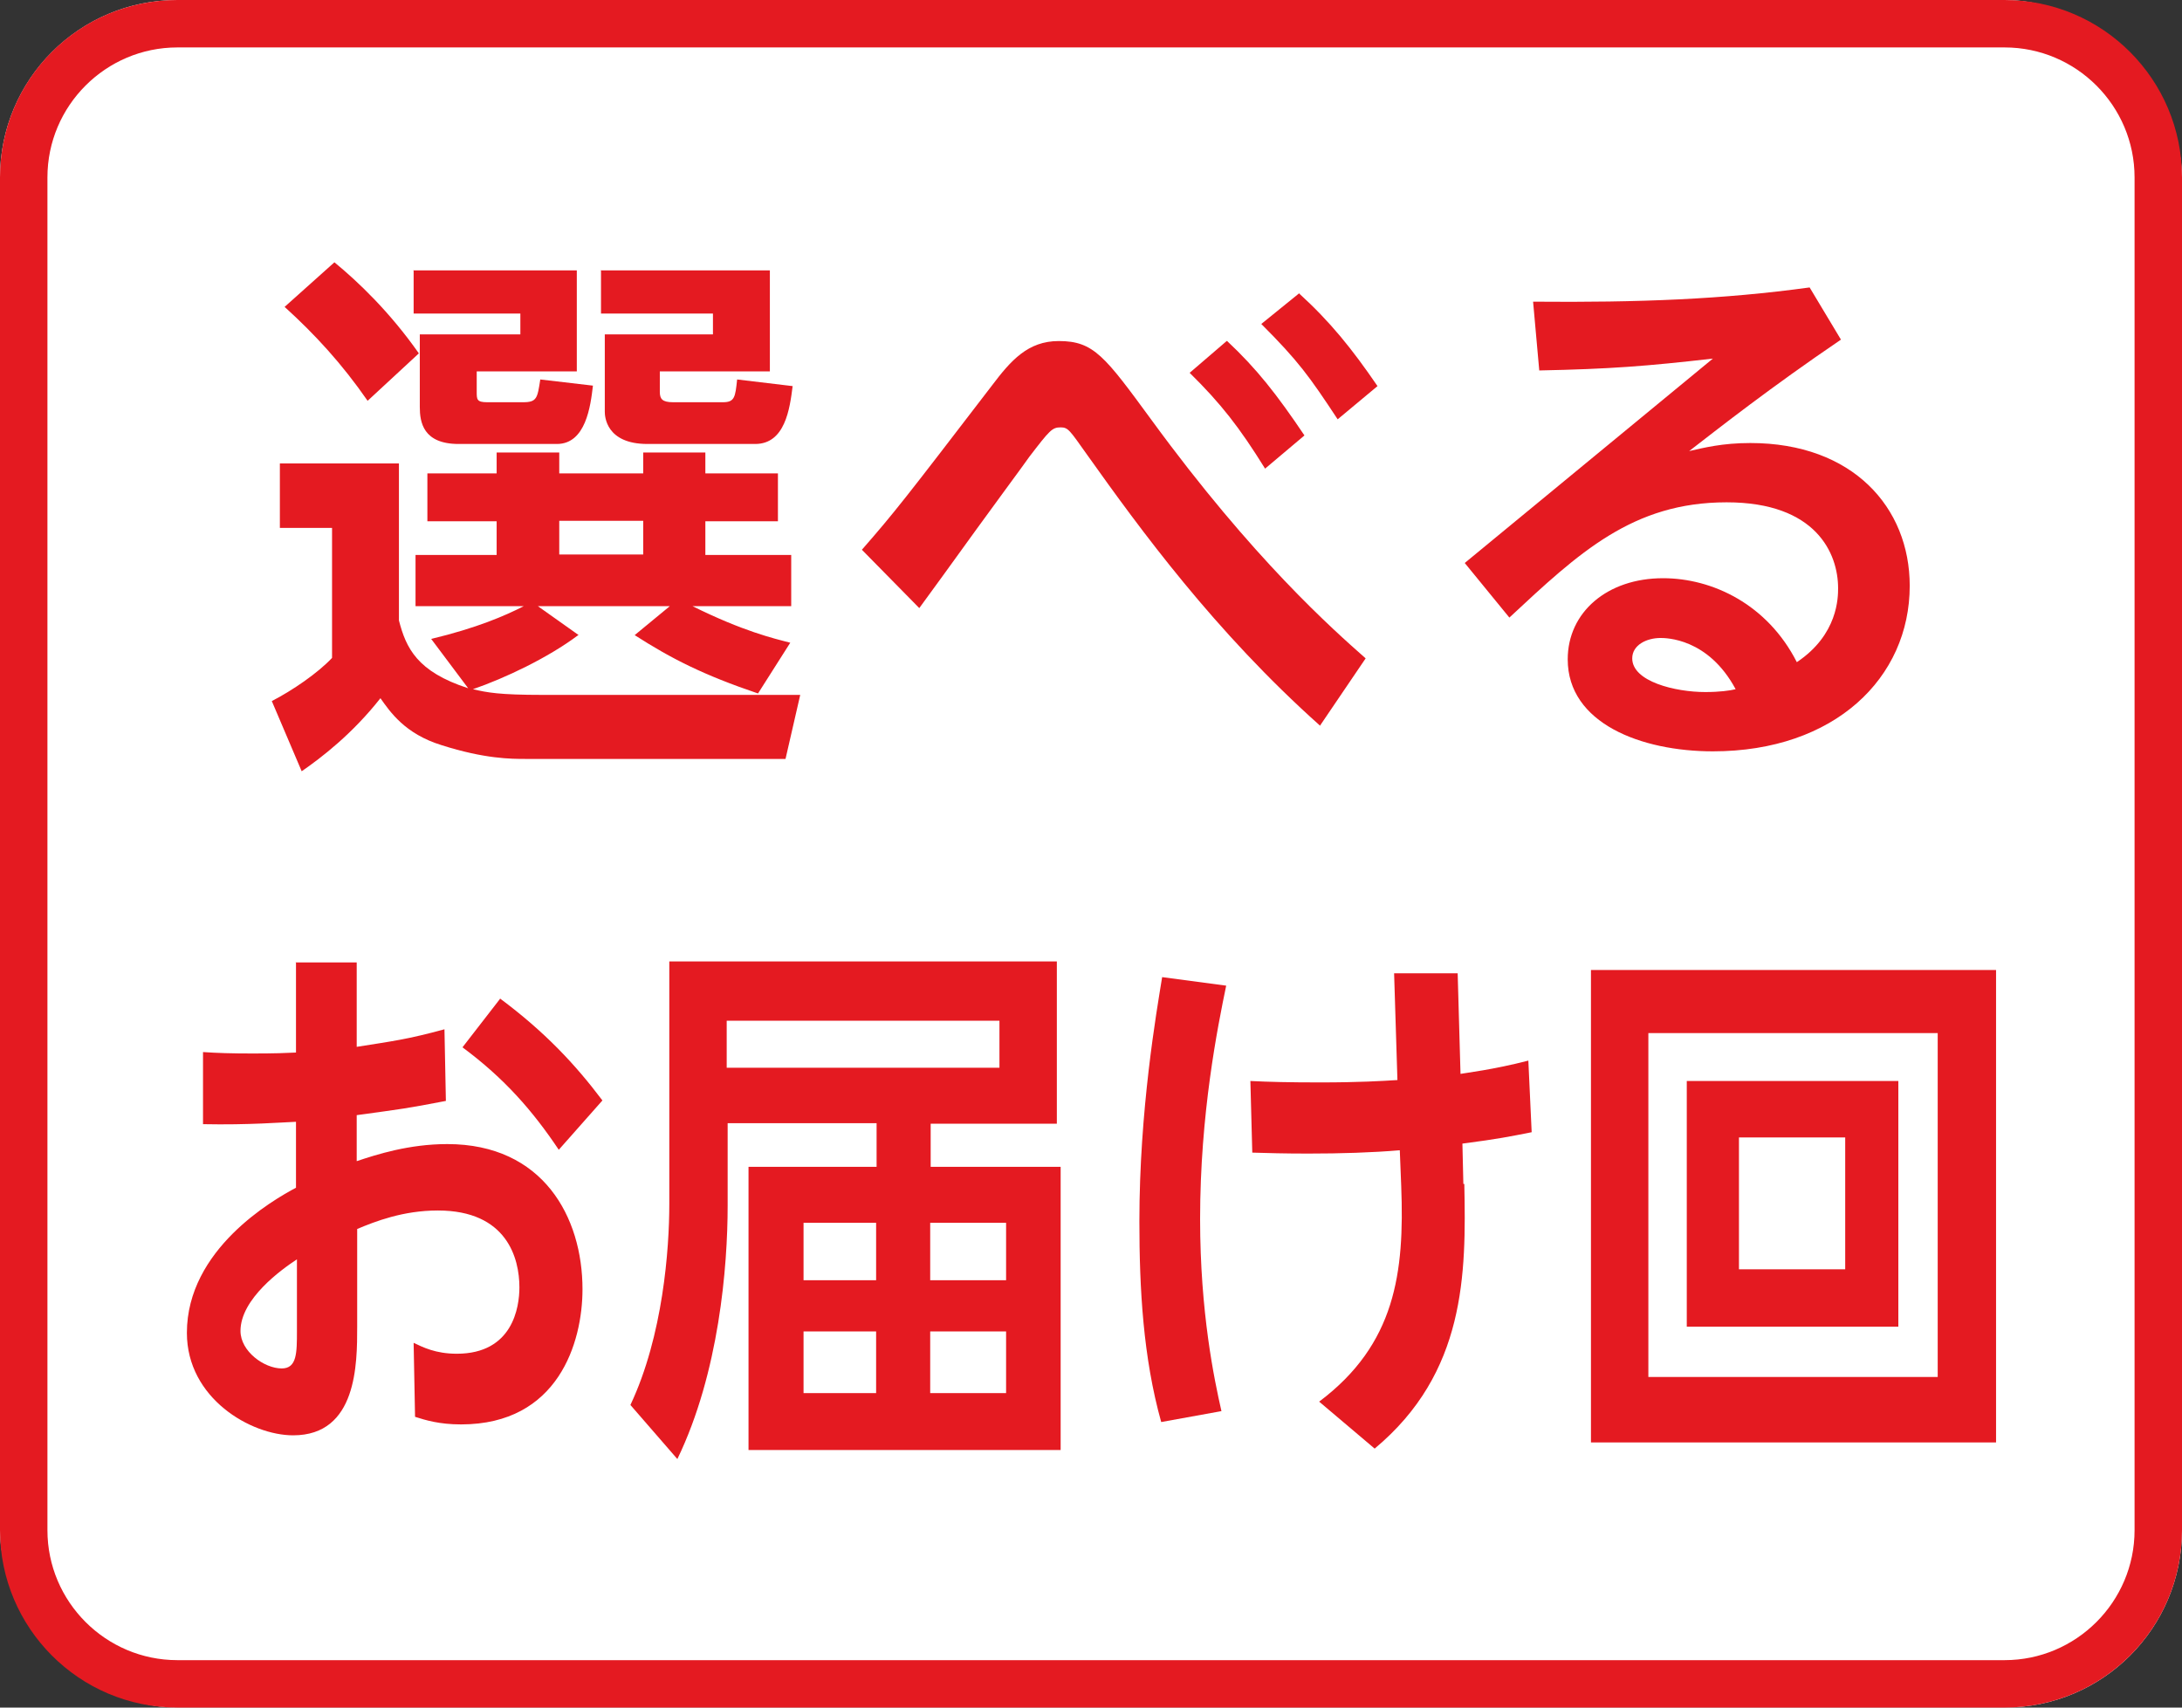
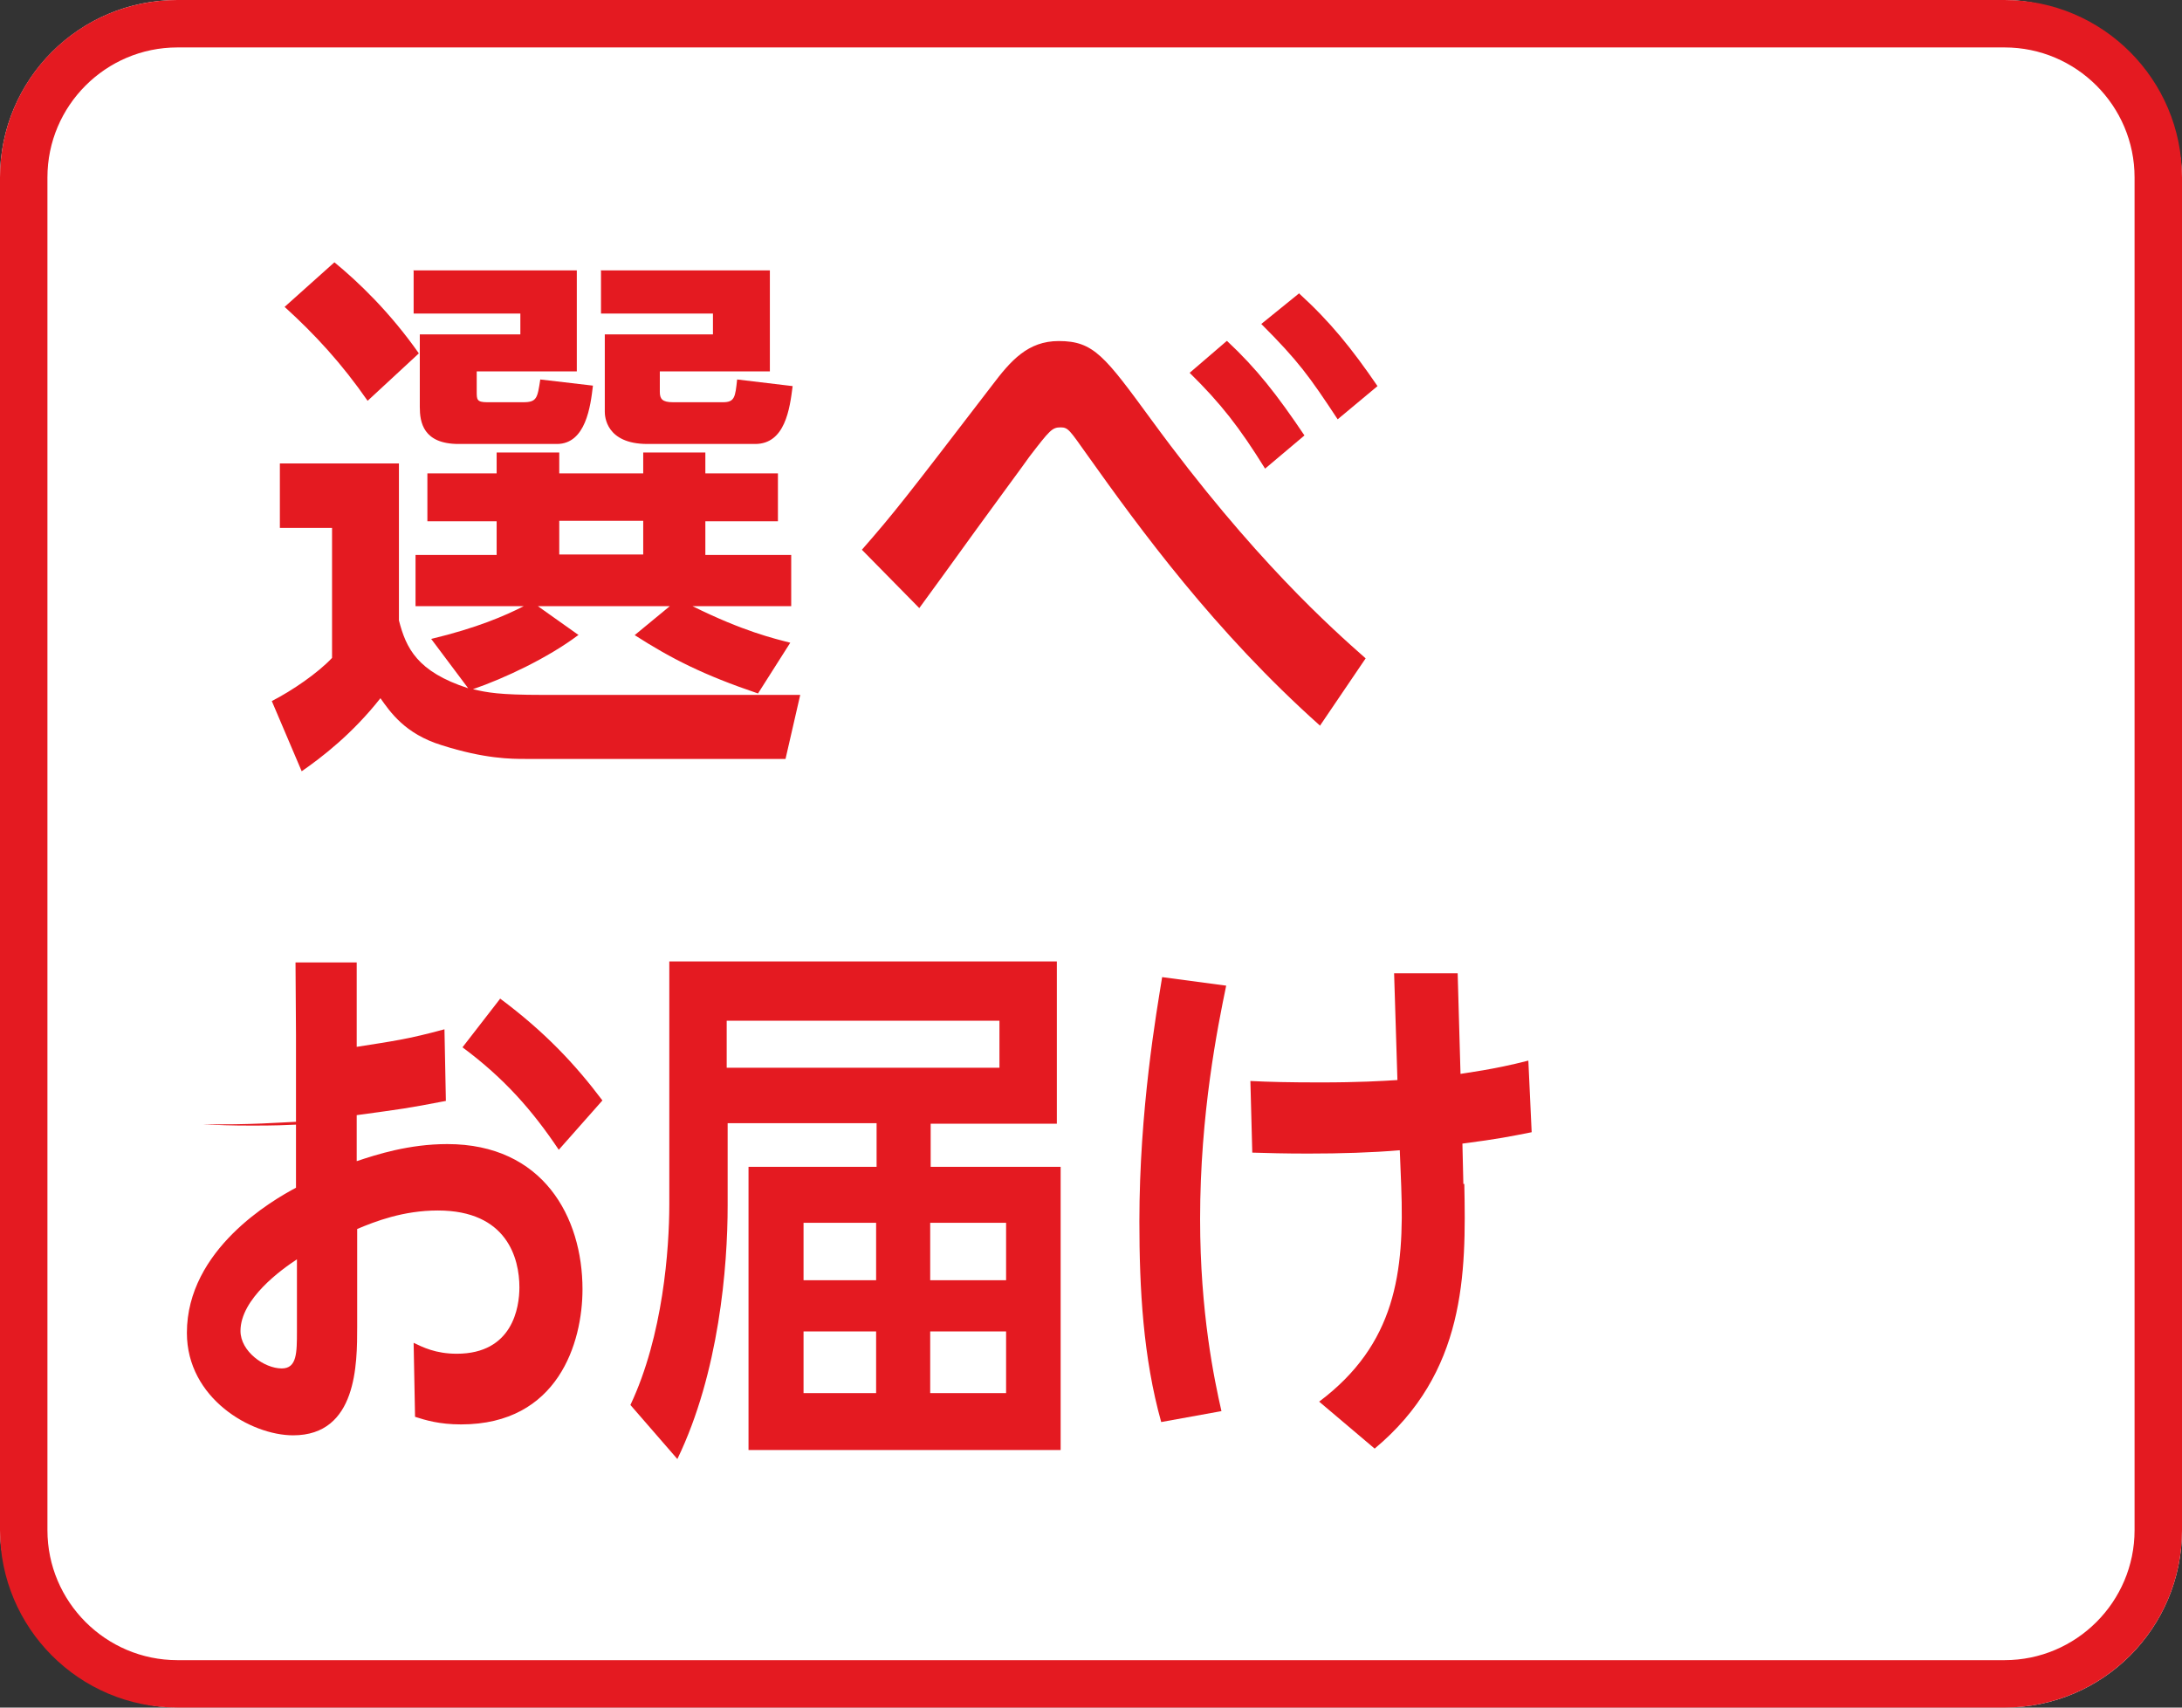
<svg xmlns="http://www.w3.org/2000/svg" id="_レイヤー_2" data-name="レイヤー 2" viewBox="0 0 46 36">
  <rect x="0" y="0" width="46" height="36" fill="#333333" stroke="none" />
  <defs>
    <style>
      .cls-1 {
        fill: #e41a21;
      }

      .cls-1, .cls-2 {
        stroke-width: 0px;
      }

      .cls-2 {
        fill: #fff;
      }
    </style>
  </defs>
  <g>
    <rect class="cls-2" width="46" height="36" rx="3.74" ry="3.74" />
    <path class="cls-1" d="m42.26,1c1.51,0,2.74,1.23,2.74,2.74v28.52c0,1.51-1.23,2.74-2.74,2.74H3.74c-1.51,0-2.74-1.23-2.74-2.74V3.74c0-1.51,1.23-2.74,2.74-2.74h38.52m0-1H3.74C1.67,0,0,1.67,0,3.74v28.52c0,2.06,1.67,3.74,3.74,3.74h38.52c2.06,0,3.74-1.67,3.74-3.74V3.74c0-2.06-1.67-3.74-3.74-3.74h0Z" />
  </g>
  <g>
    <path class="cls-1" d="m12.19,13.39c-.64.48-1.55.91-2.22,1.14.3.07.55.12,1.47.12h5.43l-.31,1.35h-5.48c-.3,0-.86,0-1.77-.29-.78-.24-1.09-.71-1.29-.99-.59.75-1.24,1.25-1.66,1.54l-.63-1.48c.43-.22.97-.59,1.27-.91v-2.74h-1.1v-1.36h2.51v3.31c.15.58.38,1.08,1.46,1.43l-.78-1.04c.96-.23,1.56-.49,1.95-.69h-2.28v-1.08h1.71v-.71h-1.46v-1.01h1.46v-.44h1.32v.44h1.77v-.44h1.31v.44h1.53v1.01h-1.53v.71h1.81v1.08h-2.08c1.07.53,1.71.68,2.06.77l-.68,1.07c-1.15-.39-1.82-.73-2.6-1.23l.74-.61h-2.78l.86.61Zm-5.14-7.86c.5.41,1.17,1.05,1.78,1.92l-1.08,1c-.54-.78-1.11-1.4-1.75-1.98l1.05-.94Zm1.66.17h3.45v2.13h-2.11v.43c0,.16,0,.22.22.22h.76c.29,0,.3-.09.36-.48l1.11.13c-.05.43-.15,1.23-.76,1.23h-2.07c-.75,0-.82-.46-.82-.78v-1.53h2.12v-.44h-2.25v-.9Zm3.08,5.28v.71h1.77v-.71h-1.77Zm.87-5.28h3.57v2.13h-2.32v.43c0,.15.05.22.28.22h1.05c.25,0,.26-.11.3-.48l1.17.14c-.06.48-.16,1.22-.79,1.22h-2.27c-.88,0-.9-.59-.9-.68v-1.63h2.28v-.44h-2.36v-.9Z" />
    <path class="cls-1" d="m27.83,15.3c-2.22-1.98-3.8-4.15-4.91-5.71-.37-.52-.4-.58-.56-.58-.18,0-.23.06-.66.62-.08.12-.81,1.1-1.81,2.49l-.51.7-1.21-1.23c.69-.79.9-1.06,2.74-3.46.4-.53.76-.94,1.41-.94.74,0,.97.32,1.96,1.67,2.14,2.93,3.82,4.41,4.51,5.02l-.97,1.43Zm-1.96-8.11c.63.59,1.05,1.13,1.63,1.99l-.83.7c-.54-.87-.93-1.37-1.59-2.02l.78-.67Zm1.51-1.01c.66.6,1.12,1.17,1.66,1.96l-.84.7c-.6-.91-.83-1.23-1.61-2.01l.79-.64Z" />
-     <path class="cls-1" d="m30.89,11.86l5.22-4.3c-1.4.16-2.17.22-3.66.25l-.13-1.45c2.24.02,4.01-.05,5.83-.3l.66,1.1c-1.5,1.02-2.54,1.84-3.2,2.35.31-.07.7-.17,1.29-.17,2.16,0,3.36,1.36,3.36,3.01,0,1.94-1.58,3.49-4.15,3.49-1.51,0-3.06-.59-3.06-1.94,0-.99.83-1.71,2.01-1.71,1.04,0,2.2.55,2.82,1.77.87-.58.87-1.37.87-1.56,0-.73-.46-1.81-2.35-1.81-1.98,0-3.11,1.06-4.58,2.43l-.94-1.15Zm4.12,1.59c-.3,0-.6.15-.6.43,0,.49.91.71,1.54.71.3,0,.52-.03.64-.06-.58-1.08-1.47-1.08-1.59-1.08Z" />
-     <path class="cls-1" d="m6.23,20.29h1.29v1.78c.76-.12,1.08-.16,1.85-.37l.03,1.51c-.83.16-.93.17-1.88.3v.97c.42-.14,1.1-.36,1.91-.36,2.02,0,2.85,1.54,2.85,3.06,0,1.12-.51,2.85-2.56,2.85-.46,0-.75-.09-.97-.16l-.03-1.56c.19.09.46.23.91.23,1.18,0,1.32-.98,1.32-1.4,0-.61-.26-1.62-1.72-1.62-.73,0-1.32.23-1.7.39v2.06c0,.78,0,2.29-1.35,2.29-.89,0-2.24-.78-2.24-2.16,0-1.76,1.81-2.8,2.3-3.06v-1.39c-.27.01-1,.07-1.96.05v-1.52c.3.02.58.03,1.05.03s.71-.01.91-.02v-1.89Zm.03,6.26c-.32.21-1.19.83-1.19,1.51,0,.43.5.79.87.79.32,0,.32-.33.32-.79v-1.51Zm4.28-5.5c.94.7,1.58,1.38,2.16,2.15l-.92,1.04c-.55-.82-1.14-1.5-2.03-2.16l.79-1.02Z" />
+     <path class="cls-1" d="m6.23,20.29h1.29v1.78c.76-.12,1.08-.16,1.85-.37l.03,1.51c-.83.16-.93.17-1.88.3v.97c.42-.14,1.1-.36,1.91-.36,2.02,0,2.85,1.54,2.85,3.06,0,1.12-.51,2.85-2.56,2.85-.46,0-.75-.09-.97-.16l-.03-1.56c.19.09.46.23.91.23,1.18,0,1.32-.98,1.32-1.4,0-.61-.26-1.62-1.72-1.62-.73,0-1.32.23-1.7.39v2.06c0,.78,0,2.29-1.35,2.29-.89,0-2.24-.78-2.24-2.16,0-1.76,1.81-2.8,2.3-3.06v-1.39c-.27.01-1,.07-1.96.05c.3.02.58.03,1.05.03s.71-.01.91-.02v-1.89Zm.03,6.26c-.32.21-1.19.83-1.19,1.51,0,.43.5.79.87.79.32,0,.32-.33.32-.79v-1.51Zm4.28-5.5c.94.7,1.58,1.38,2.16,2.15l-.92,1.04c-.55-.82-1.14-1.5-2.03-2.16l.79-1.02Z" />
    <path class="cls-1" d="m19.61,24.6h2.75v5.97h-6.58v-5.97h2.7v-.92h-3.14v1.74c0,1.28-.18,3.52-1.06,5.34l-.99-1.14c.69-1.46.82-3.3.82-4.23v-5.12h8.17v3.42h-2.66v.92Zm1.46-3.08h-5.75v.99h5.75v-.99Zm-2.6,4.26h-1.53v1.21h1.53v-1.21Zm0,2.29h-1.53v1.3h1.53v-1.3Zm2.74-2.29h-1.6v1.21h1.6v-1.21Zm0,2.29h-1.6v1.3h1.6v-1.3Z" />
    <path class="cls-1" d="m25.85,20.78c-.18.87-.55,2.7-.55,4.92,0,1.97.3,3.39.45,4.05l-1.27.23c-.38-1.36-.46-2.8-.46-4.23,0-2.35.36-4.41.48-5.15l1.35.18Zm5.02,4.18c.04,1.9.03,3.98-1.89,5.58l-1.17-.99c1.61-1.21,1.8-2.72,1.73-4.54l-.03-.76c-.59.05-1.25.07-1.93.07-.51,0-.84-.01-1.18-.02l-.04-1.51c.41.02.81.03,1.48.03.81,0,1.3-.03,1.62-.05l-.07-2.25h1.34s.06,2.12.06,2.12c.1-.02.7-.09,1.43-.28l.07,1.51c-.46.09-.69.14-1.46.24l.02.85Z" />
-     <path class="cls-1" d="m42.08,20.45v9.96h-8.54v-9.96h8.54Zm-7.33,1.33v7.25h6.1v-7.25h-6.1Zm5.27,1.01v5.18h-4.46v-5.18h4.46Zm-3.36,1.19v2.78h2.24v-2.78h-2.24Z" />
  </g>
</svg>